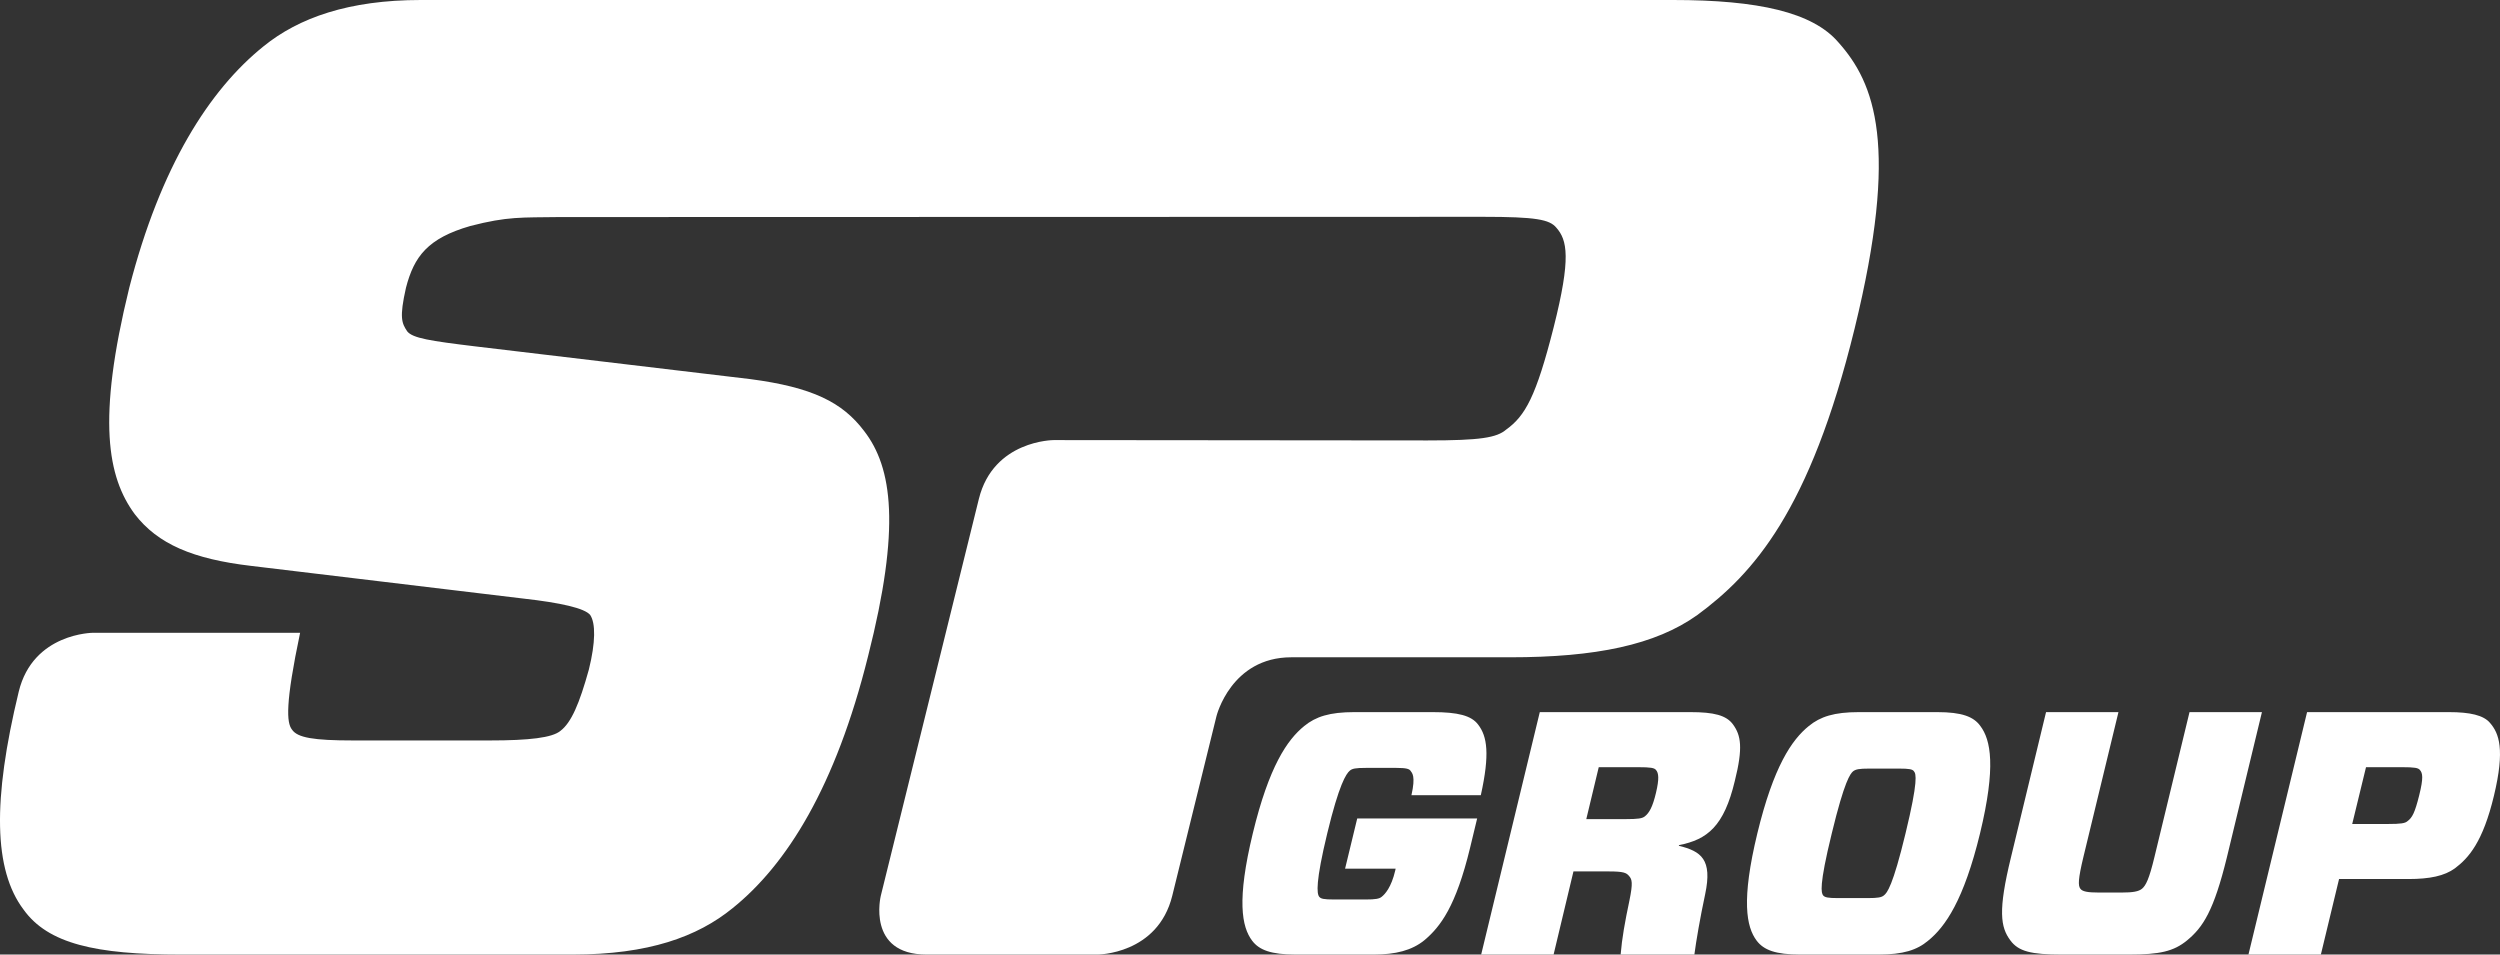
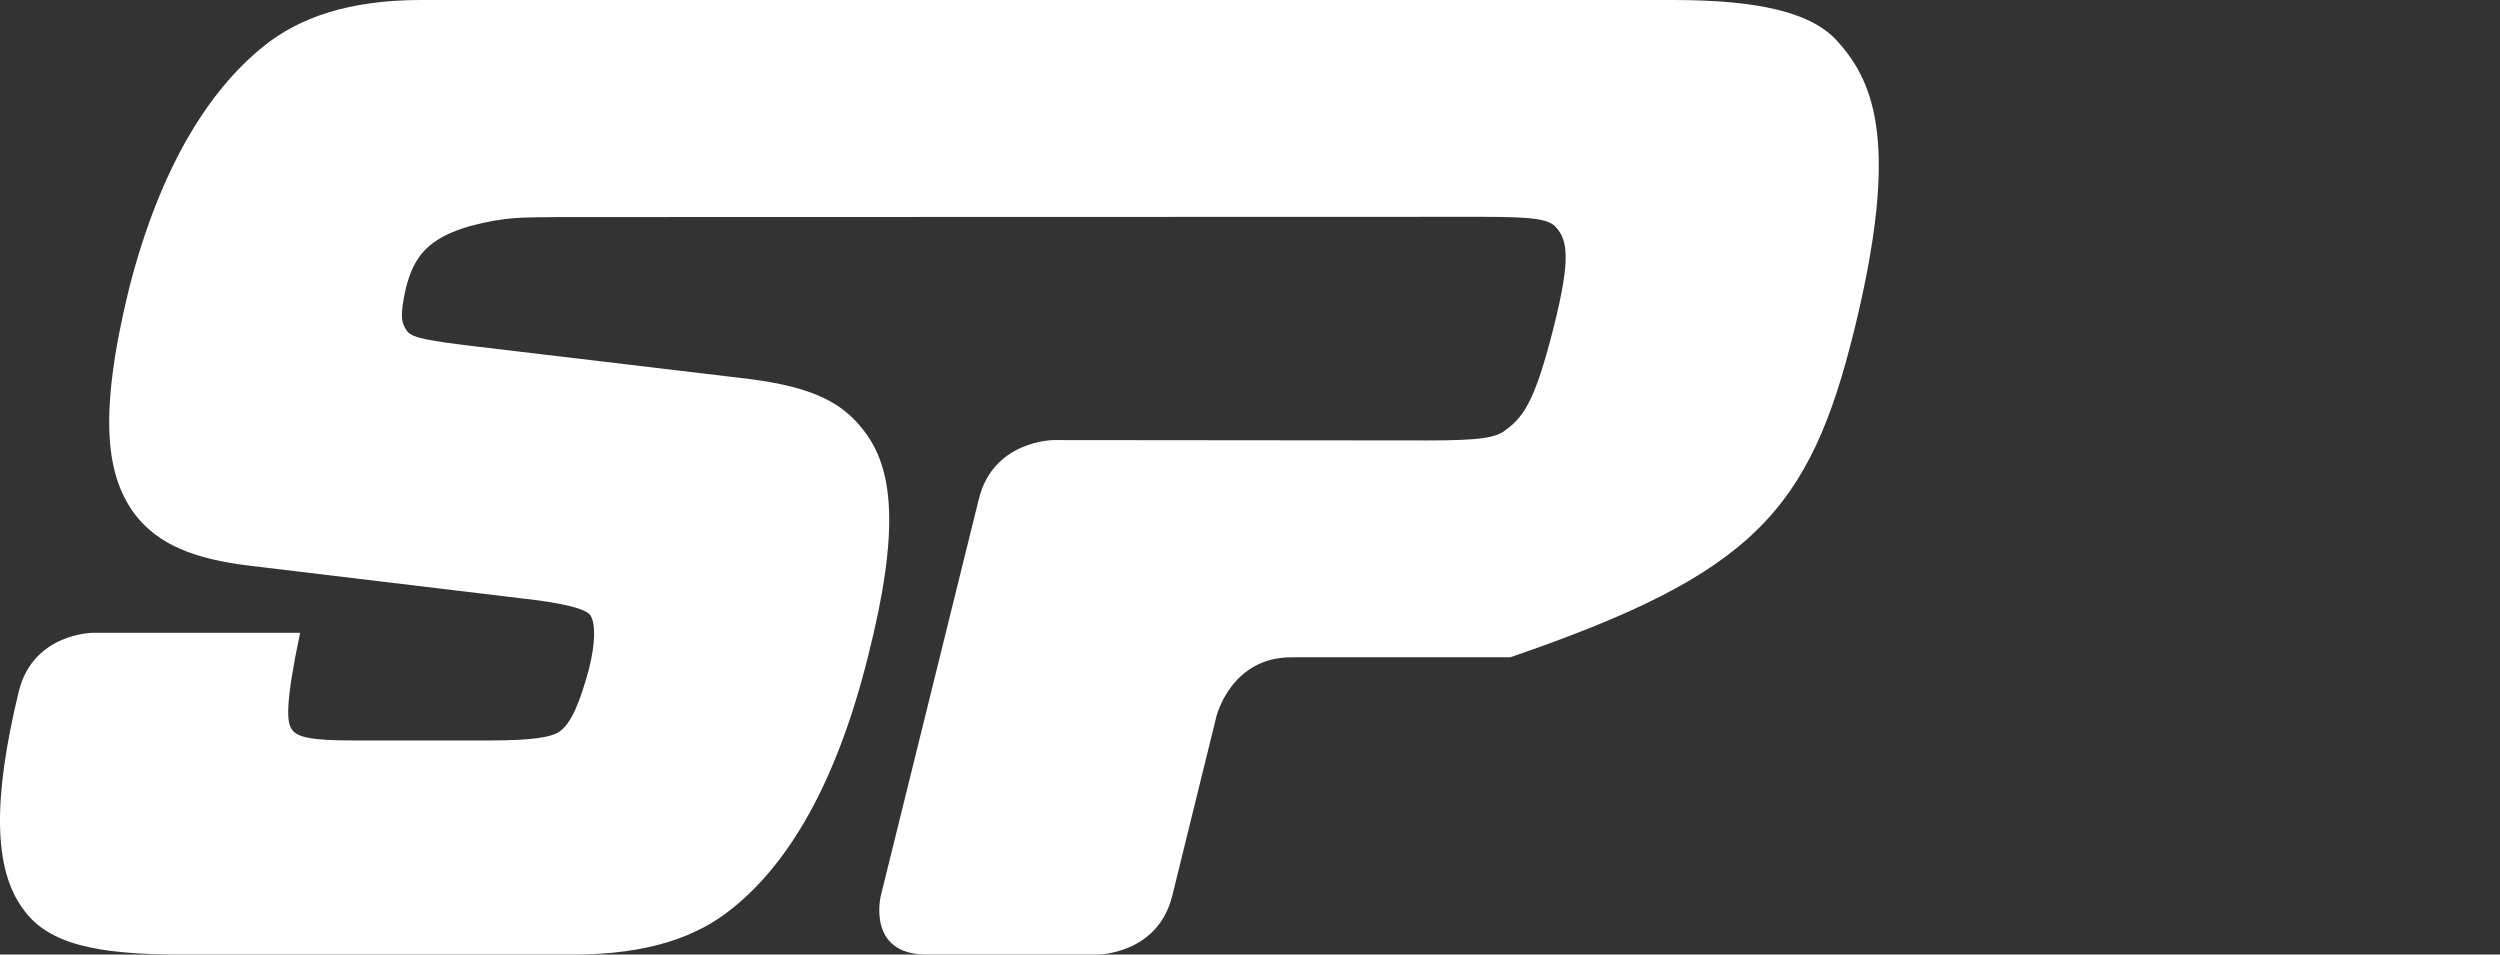
<svg xmlns="http://www.w3.org/2000/svg" width="165px" height="63px" viewBox="0 0 165 63" version="1.1">
  <rect x="0" y="0" width="165" height="63" fill="#333333" stroke="none" />
  <title>B1D15C29-9A62-4941-95FB-AF50E912CF82</title>
  <g id="Page-1" stroke="none" stroke-width="1" fill="none" fill-rule="evenodd">
    <g id="LP-hispack" transform="translate(-377, -69)" fill="#FFFFFF">
      <g id="spg-logo" transform="translate(377, 69)">
-         <path d="M148.398,63 L152.267,47 L161.626,47 C163.027,47 163.915,47.205 164.338,47.709 C164.937,48.395 165.337,49.446 164.603,52.508 C163.871,55.571 162.937,56.623 162.025,57.309 C161.336,57.813 160.36,58.016 158.957,58.016 L154.378,58.016 L153.177,63 L148.398,63 Z M132.725,56.578 L135.039,47 L139.818,47 L137.506,56.554 C137.149,58.04 137.149,58.45 137.304,58.656 C137.438,58.84 137.774,58.908 138.528,58.908 L140.016,58.908 C140.774,58.908 141.151,58.84 141.374,58.656 C141.618,58.45 141.841,58.04 142.196,56.554 L144.508,47 L149.288,47 L146.976,56.578 C146.109,60.12 145.399,61.195 144.352,62.062 C143.463,62.795 142.529,63 140.529,63 L136.06,63 C134.059,63 133.215,62.795 132.681,62.062 C132.037,61.195 131.859,60.12 132.725,56.578 L132.725,56.578 Z M115.985,55 C117.054,50.589 118.254,48.828 119.386,47.914 C120.143,47.297 121.054,47 122.679,47 L127.858,47 C129.48,47 130.259,47.297 130.702,47.914 C131.392,48.828 131.748,50.589 130.683,55 C129.613,59.411 128.39,61.17 127.256,62.086 C126.524,62.702 125.612,63 123.989,63 L118.81,63 C117.186,63 116.41,62.702 115.941,62.086 C115.252,61.17 114.919,59.411 115.985,55 L115.985,55 Z M97.757,63 L101.626,47 L111.563,47 C113.119,47 113.942,47.205 114.387,47.824 C114.896,48.532 115.053,49.332 114.496,51.548 C113.787,54.52 112.697,55.412 110.808,55.778 L110.808,55.822 C112.274,56.187 113.03,56.713 112.54,59.021 C112.207,60.577 111.941,62.132 111.829,63 L106.962,63 C107.05,61.925 107.248,60.83 107.538,59.456 C107.783,58.268 107.717,58.04 107.516,57.813 C107.339,57.604 107.161,57.514 106.183,57.514 L103.848,57.514 L102.537,63 L97.757,63 Z M86.085,47.914 C86.842,47.297 87.754,47 89.377,47 L94.556,47 C96.224,47 97.113,47.227 97.557,47.824 C98.157,48.599 98.336,49.766 97.734,52.484 L93.155,52.484 C93.444,51.207 93.2,51.023 93.089,50.864 C93.001,50.75 92.822,50.681 92.156,50.681 L90.154,50.681 C89.465,50.681 89.242,50.727 89.087,50.864 C88.843,51.069 88.376,51.776 87.599,55 C86.82,58.222 86.909,58.978 87.065,59.182 C87.176,59.32 87.353,59.366 88.042,59.366 L90.154,59.366 C90.777,59.366 91.044,59.32 91.199,59.182 C91.4,59.021 91.822,58.588 92.088,57.445 L92.111,57.333 L88.775,57.333 L89.577,54.018 L97.492,54.018 L97.024,55.96 C96.09,59.823 95.067,61.17 94.001,62.062 C93.178,62.727 92.111,63 90.665,63 L85.508,63 C83.886,63 83.107,62.702 82.641,62.086 C81.951,61.17 81.619,59.411 82.685,55 C83.752,50.589 84.953,48.828 86.085,47.914 L86.085,47.914 Z M105.517,50.634 L104.695,54.062 L107.272,54.062 C108.138,54.062 108.384,54.018 108.561,53.879 C108.851,53.65 109.073,53.263 109.295,52.326 C109.516,51.389 109.473,51.023 109.295,50.818 C109.184,50.681 108.961,50.634 108.095,50.634 L105.517,50.634 Z M120.898,55 C120.034,58.52 120.21,58.931 120.323,59.09 C120.433,59.228 120.632,59.274 121.3,59.274 L123.277,59.274 C123.946,59.274 124.189,59.228 124.344,59.09 C124.546,58.931 124.923,58.495 125.766,55 C126.614,51.503 126.458,51.069 126.323,50.91 C126.236,50.771 126.013,50.727 125.345,50.727 L123.366,50.727 C122.7,50.727 122.478,50.771 122.3,50.91 C122.123,51.069 121.744,51.503 120.898,55 L120.898,55 Z M156.157,50.634 L155.246,54.383 L157.603,54.383 C158.467,54.383 158.736,54.336 158.891,54.199 C159.204,53.971 159.379,53.65 159.669,52.484 C159.959,51.32 159.892,51.023 159.713,50.818 C159.603,50.681 159.379,50.634 158.516,50.634 L156.157,50.634 Z" id="Fill-1" />
-         <path d="M121.33,2.79 C119.631,0.811 116.053,0 110.414,0 L27.771,0 C23.029,0 19.718,1.169 17.39,3.06 C13.813,5.939 10.591,10.979 8.532,18.99 C6.385,27.721 7.101,31.501 8.892,33.932 C10.413,35.91 12.739,36.9 16.586,37.35 L34.571,39.509 C36.986,39.781 38.598,40.139 38.955,40.592 C39.312,41.13 39.312,42.39 38.865,44.19 C38.241,46.442 37.703,47.7 36.986,48.239 C36.45,48.69 34.929,48.87 32.333,48.87 L23.297,48.87 C20.702,48.87 19.627,48.69 19.27,48.151 C18.912,47.7 18.823,46.442 19.807,41.763 L6.158,41.763 C6.158,41.763 2.181,41.763 1.237,45.648 C-0.504,52.831 -0.415,57.421 1.553,60.03 C3.165,62.281 6.296,63 11.933,63 L37.791,63 C42.803,63 46.024,61.833 48.35,59.941 C51.929,57.062 55.151,51.929 57.297,43.29 C59.445,34.831 58.909,30.869 57.029,28.442 C55.598,26.551 53.629,25.561 49.513,25.02 L31.35,22.859 C28.398,22.501 27.234,22.321 26.876,21.869 C26.517,21.33 26.347,20.973 26.794,18.992 C27.331,16.921 28.234,15.725 31.043,14.915 C33.51,14.276 34.424,14.363 36.902,14.326 L97.888,14.31 C101.378,14.31 102.273,14.488 102.719,15.028 C103.435,15.841 103.703,17.01 102.542,21.6 C101.378,26.19 100.661,27.451 99.409,28.352 C98.783,28.89 97.71,29.069 94.217,29.069 L69.546,29.046 C69.546,29.046 65.566,29.045 64.605,32.928 L58.134,59.117 C58.134,59.117 57.176,63 61.154,63 L72.434,63 C72.434,63 76.412,63 77.37,59.117 L80.288,47.265 C80.288,47.265 81.246,43.381 85.225,43.381 L99.677,43.381 C105.315,43.381 109.25,42.57 112.023,40.592 C115.692,37.89 119.45,33.749 122.404,21.688 C125.357,9.629 123.747,5.49 121.33,2.79" id="Fill-3" />
+         <path d="M121.33,2.79 C119.631,0.811 116.053,0 110.414,0 L27.771,0 C23.029,0 19.718,1.169 17.39,3.06 C13.813,5.939 10.591,10.979 8.532,18.99 C6.385,27.721 7.101,31.501 8.892,33.932 C10.413,35.91 12.739,36.9 16.586,37.35 L34.571,39.509 C36.986,39.781 38.598,40.139 38.955,40.592 C39.312,41.13 39.312,42.39 38.865,44.19 C38.241,46.442 37.703,47.7 36.986,48.239 C36.45,48.69 34.929,48.87 32.333,48.87 L23.297,48.87 C20.702,48.87 19.627,48.69 19.27,48.151 C18.912,47.7 18.823,46.442 19.807,41.763 L6.158,41.763 C6.158,41.763 2.181,41.763 1.237,45.648 C-0.504,52.831 -0.415,57.421 1.553,60.03 C3.165,62.281 6.296,63 11.933,63 L37.791,63 C42.803,63 46.024,61.833 48.35,59.941 C51.929,57.062 55.151,51.929 57.297,43.29 C59.445,34.831 58.909,30.869 57.029,28.442 C55.598,26.551 53.629,25.561 49.513,25.02 L31.35,22.859 C28.398,22.501 27.234,22.321 26.876,21.869 C26.517,21.33 26.347,20.973 26.794,18.992 C27.331,16.921 28.234,15.725 31.043,14.915 C33.51,14.276 34.424,14.363 36.902,14.326 L97.888,14.31 C101.378,14.31 102.273,14.488 102.719,15.028 C103.435,15.841 103.703,17.01 102.542,21.6 C101.378,26.19 100.661,27.451 99.409,28.352 C98.783,28.89 97.71,29.069 94.217,29.069 L69.546,29.046 C69.546,29.046 65.566,29.045 64.605,32.928 L58.134,59.117 C58.134,59.117 57.176,63 61.154,63 L72.434,63 C72.434,63 76.412,63 77.37,59.117 L80.288,47.265 C80.288,47.265 81.246,43.381 85.225,43.381 L99.677,43.381 C115.692,37.89 119.45,33.749 122.404,21.688 C125.357,9.629 123.747,5.49 121.33,2.79" id="Fill-3" />
      </g>
    </g>
  </g>
</svg>